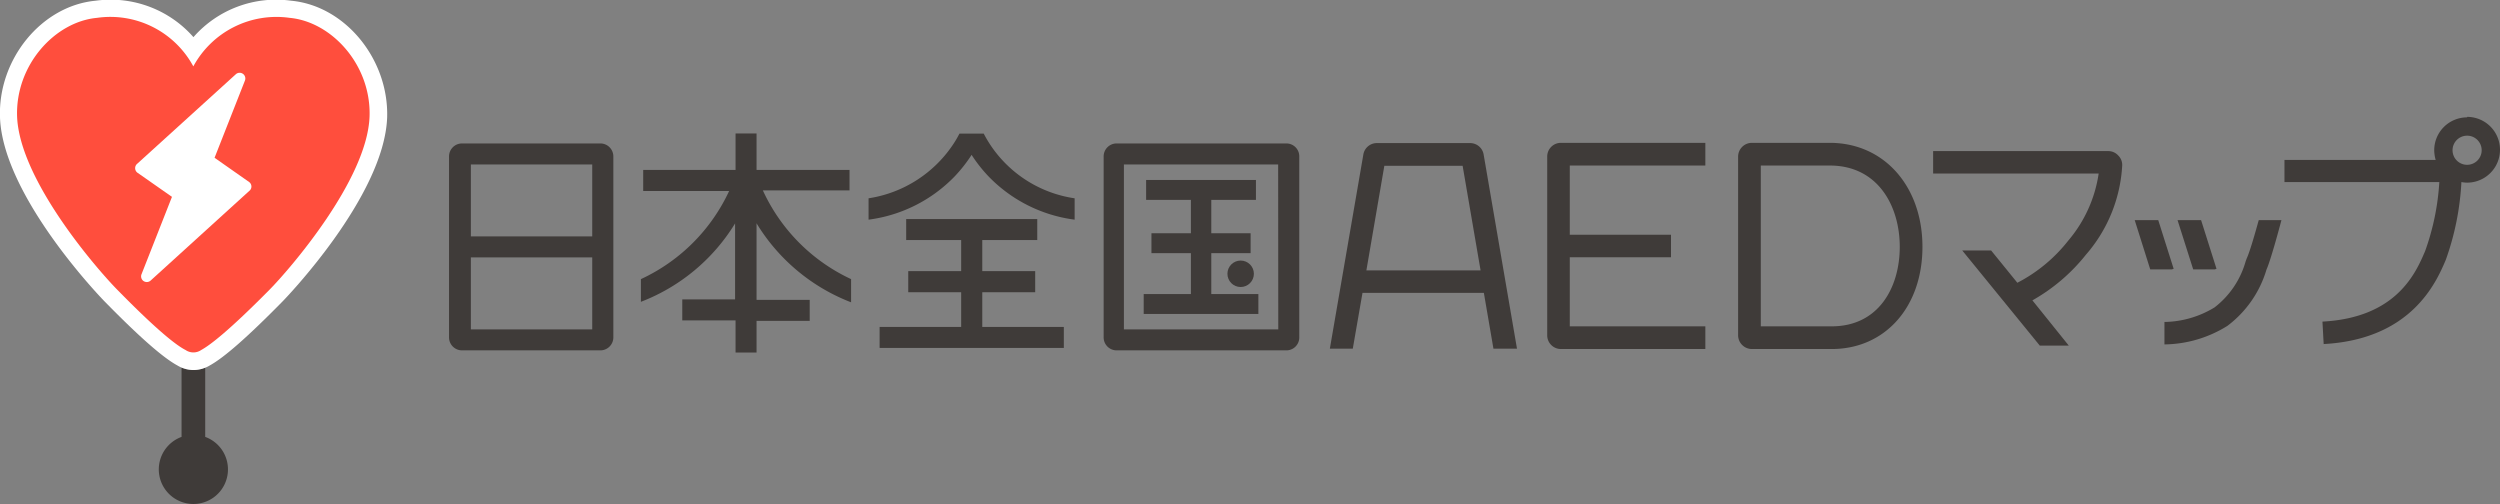
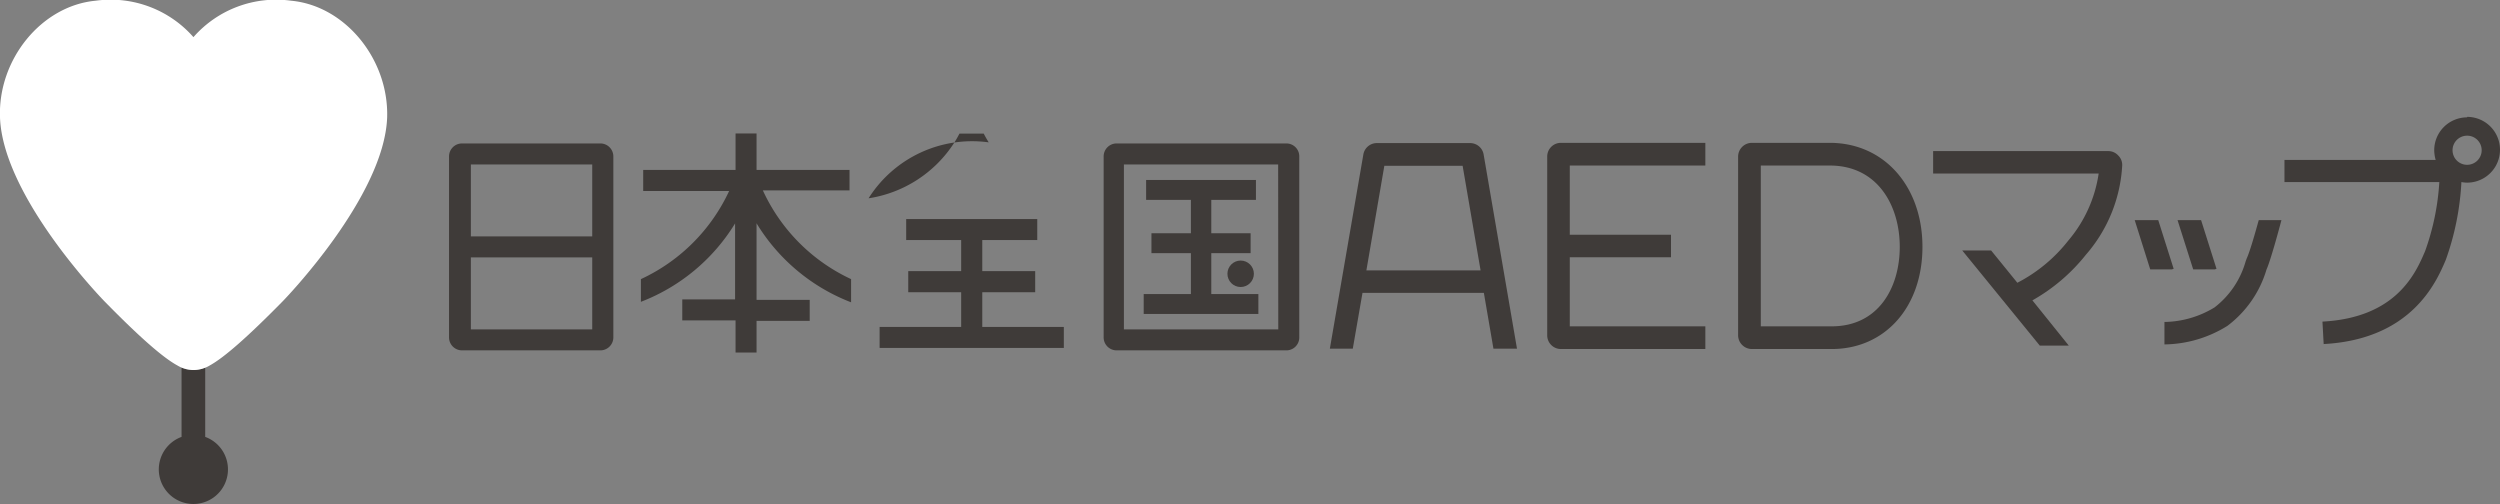
<svg xmlns="http://www.w3.org/2000/svg" viewBox="0 0 206 41.53">
  <rect x="0" y="0" width="206" height="41.53" fill="#808080" stroke="none" />
  <defs>
    <style>.cls-1{fill:#3f3b39;}.cls-2{fill:#fff;}.cls-3{fill:#ff4e3d;}</style>
  </defs>
  <title>logo_pc_top</title>
  <g id="レイヤー_2" data-name="レイヤー 2">
    <g id="text">
      <path class="cls-1" d="M203.29,9.67a2.71,2.71,0,0,0-2.71,2.71,3,3,0,0,0,.12.8H188.24V15H201a20.3,20.3,0,0,1-1.17,5.69c-.76,1.78-2.34,5.49-8.46,5.81l.1,1.85c7.27-.39,9.3-5.14,10.06-6.93A22.3,22.3,0,0,0,202.82,15a2.42,2.42,0,0,0,.47.05,2.71,2.71,0,1,0,0-5.42Zm0,3.91a1.2,1.2,0,1,1,1.2-1.2A1.2,1.2,0,0,1,203.29,13.58Z" />
      <path class="cls-1" d="M174.53,12.8a1.1,1.1,0,0,0-.82-.35H159.29V14.3h13.64a11,11,0,0,1-2.5,5.52,12.81,12.81,0,0,1-4.2,3.48l-2.16-2.66h-2.38l6.39,7.84h2.39l-3-3.73A15.08,15.08,0,0,0,171.87,21a12.21,12.21,0,0,0,3-7.36A1.09,1.09,0,0,0,174.53,12.8Z" />
      <polygon class="cls-1" points="182.49 22.2 182.64 22.15 181.37 18.14 179.43 18.14 180.72 22.2 182.49 22.2" />
      <polygon class="cls-1" points="178.95 22.2 179.11 22.15 178.39 19.88 177.84 18.14 175.9 18.14 177.18 22.2 178.39 22.2 178.95 22.2" />
      <path class="cls-1" d="M186.12,18.14c-.28,1-.7,2.52-1,3.18l-.08.22a7.27,7.27,0,0,1-2.56,3.79,8.14,8.14,0,0,1-4.13,1.2v1.85a10,10,0,0,0,5.19-1.53,9,9,0,0,0,3.22-4.64l.09-.22c.33-.86.89-2.9,1.14-3.85Z" />
      <path class="cls-1" d="M49.47,11.82H38.09A1.07,1.07,0,0,0,37,12.89V27.81a1.07,1.07,0,0,0,1.06,1.06H49.47a1.07,1.07,0,0,0,1.07-1.06V12.89A1.07,1.07,0,0,0,49.47,11.82Zm-.67,1.73v5.93h-10V13.55Zm-10,13.59V21.21h10v5.93Z" />
      <path class="cls-1" d="M62.37,18.45a15.73,15.73,0,0,0,7.76,6.46V23a14.92,14.92,0,0,1-7.27-7.31H70V14H62.34V11H60.61v3H53v1.74h7.08A14.92,14.92,0,0,1,52.81,23v1.87a15.69,15.69,0,0,0,7.76-6.46l0-.06v6.32H56.22v1.73h4.39v2.65h1.73V26.44h4.38V24.71H62.34V18.39Z" />
-       <path class="cls-1" d="M81.47,11.73c-.16-.26-.3-.5-.41-.72h-2c-.11.21-.24.45-.4.7a10.23,10.23,0,0,1-7.09,4.63V18.1a12,12,0,0,0,7.09-3.56,12,12,0,0,0,1.4-1.78,12,12,0,0,0,1.4,1.78,12,12,0,0,0,7.09,3.56V16.34A10.09,10.09,0,0,1,81.47,11.73Z" />
+       <path class="cls-1" d="M81.47,11.73c-.16-.26-.3-.5-.41-.72h-2c-.11.21-.24.45-.4.7a10.23,10.23,0,0,1-7.09,4.63V18.1V16.34A10.09,10.09,0,0,1,81.47,11.73Z" />
      <polygon class="cls-1" points="80.94 24.08 85.3 24.08 85.3 22.34 80.94 22.34 80.94 19.78 85.47 19.78 85.47 18.05 74.67 18.05 74.67 19.78 79.2 19.78 79.2 22.34 74.84 22.34 74.84 24.08 79.2 24.08 79.2 26.94 72.48 26.94 72.48 28.67 87.66 28.67 87.66 26.94 80.94 26.94 80.94 24.08" />
      <path class="cls-1" d="M106,11.82h-14a1.07,1.07,0,0,0-1.06,1.07V27.81a1.07,1.07,0,0,0,1.06,1.06h14a1.06,1.06,0,0,0,1.06-1.06V12.89A1.06,1.06,0,0,0,106,11.82Zm-.67,15.32H92.61V13.55h12.71Z" />
      <polygon class="cls-1" points="103.69 24.23 99.81 24.23 99.81 20.86 103.05 20.86 103.05 19.22 99.81 19.22 99.81 16.47 103.49 16.47 103.49 14.83 94.44 14.83 94.44 16.47 98.13 16.47 98.13 19.22 94.88 19.22 94.88 20.86 98.13 20.86 98.13 24.23 94.24 24.23 94.24 25.87 103.69 25.87 103.69 24.23" />
      <circle class="cls-1" cx="102.23" cy="22.56" r="1.09" />
      <path class="cls-1" d="M150.77,11.77h-6.42a1.14,1.14,0,0,0-1.13,1.13V27.63a1.14,1.14,0,0,0,1.13,1.13h6.58c4.4,0,7.48-3.46,7.48-8.42S155.27,11.77,150.77,11.77Zm.16,15.12h-5.84V13.64h5.68c4,0,5.77,3.37,5.77,6.7S154.81,26.89,150.93,26.89Z" />
      <path class="cls-1" d="M140.52,13.64V11.77H128.61a1.13,1.13,0,0,0-1.12,1.13V27.63a1.13,1.13,0,0,0,1.12,1.13h11.91V26.89H129.35V21.2h8.34V19.34h-8.34v-5.7Z" />
      <path class="cls-1" d="M122.25,12.72a1.13,1.13,0,0,0-1.11-.93h-7.69a1.13,1.13,0,0,0-1.11.94l-2.76,16h1.89l.8-4.6h10l.79,4.6H125Zm-9.66,9.56,1.48-8.62h6.45L122,22.28Z" />
      <path class="cls-1" d="M16.91,36V30.28a2.37,2.37,0,0,1-.94.21h-.08a2.33,2.33,0,0,1-.93-.21V36a2.85,2.85,0,1,0,1.95,0Z" />
      <path class="cls-2" d="M24,.06a9.06,9.06,0,0,0-8.06,3,9.08,9.08,0,0,0-8.07-3C3.42.48-.18,4.89,0,9.69c.25,6.56,8.53,15.06,8.61,15.14,2.86,2.92,4.82,4.64,6,5.28a2.58,2.58,0,0,0,1.28.38H16a2.59,2.59,0,0,0,1.29-.38c1.17-.64,3.13-2.36,6-5.28.08-.08,8.36-8.59,8.61-15.14C32.05,4.89,28.45.48,24,.06Z" />
-       <path class="cls-3" d="M23.86,1.47a7.79,7.79,0,0,0-7.93,4A7.77,7.77,0,0,0,8,1.47c-3.48.32-6.75,3.9-6.59,8.16C1.63,14.86,8,22.18,9.63,23.84c3.39,3.46,4.93,4.63,5.66,5a1.14,1.14,0,0,0,1.29,0c.73-.4,2.27-1.57,5.66-5,1.63-1.66,8-9,8.21-14.21C30.61,5.37,27.34,1.79,23.86,1.47Z" />
-       <path class="cls-2" d="M20.53,15l-2.85-2,2.51-6.38a.47.47,0,0,0-.75-.51l-8.13,7.38a.47.47,0,0,0,0,.73l2.86,2-2.51,6.38a.47.47,0,0,0,.17.56.5.5,0,0,0,.26.08.47.47,0,0,0,.32-.12l8.12-7.38a.46.46,0,0,0,0-.74Z" />
    </g>
  </g>
</svg>